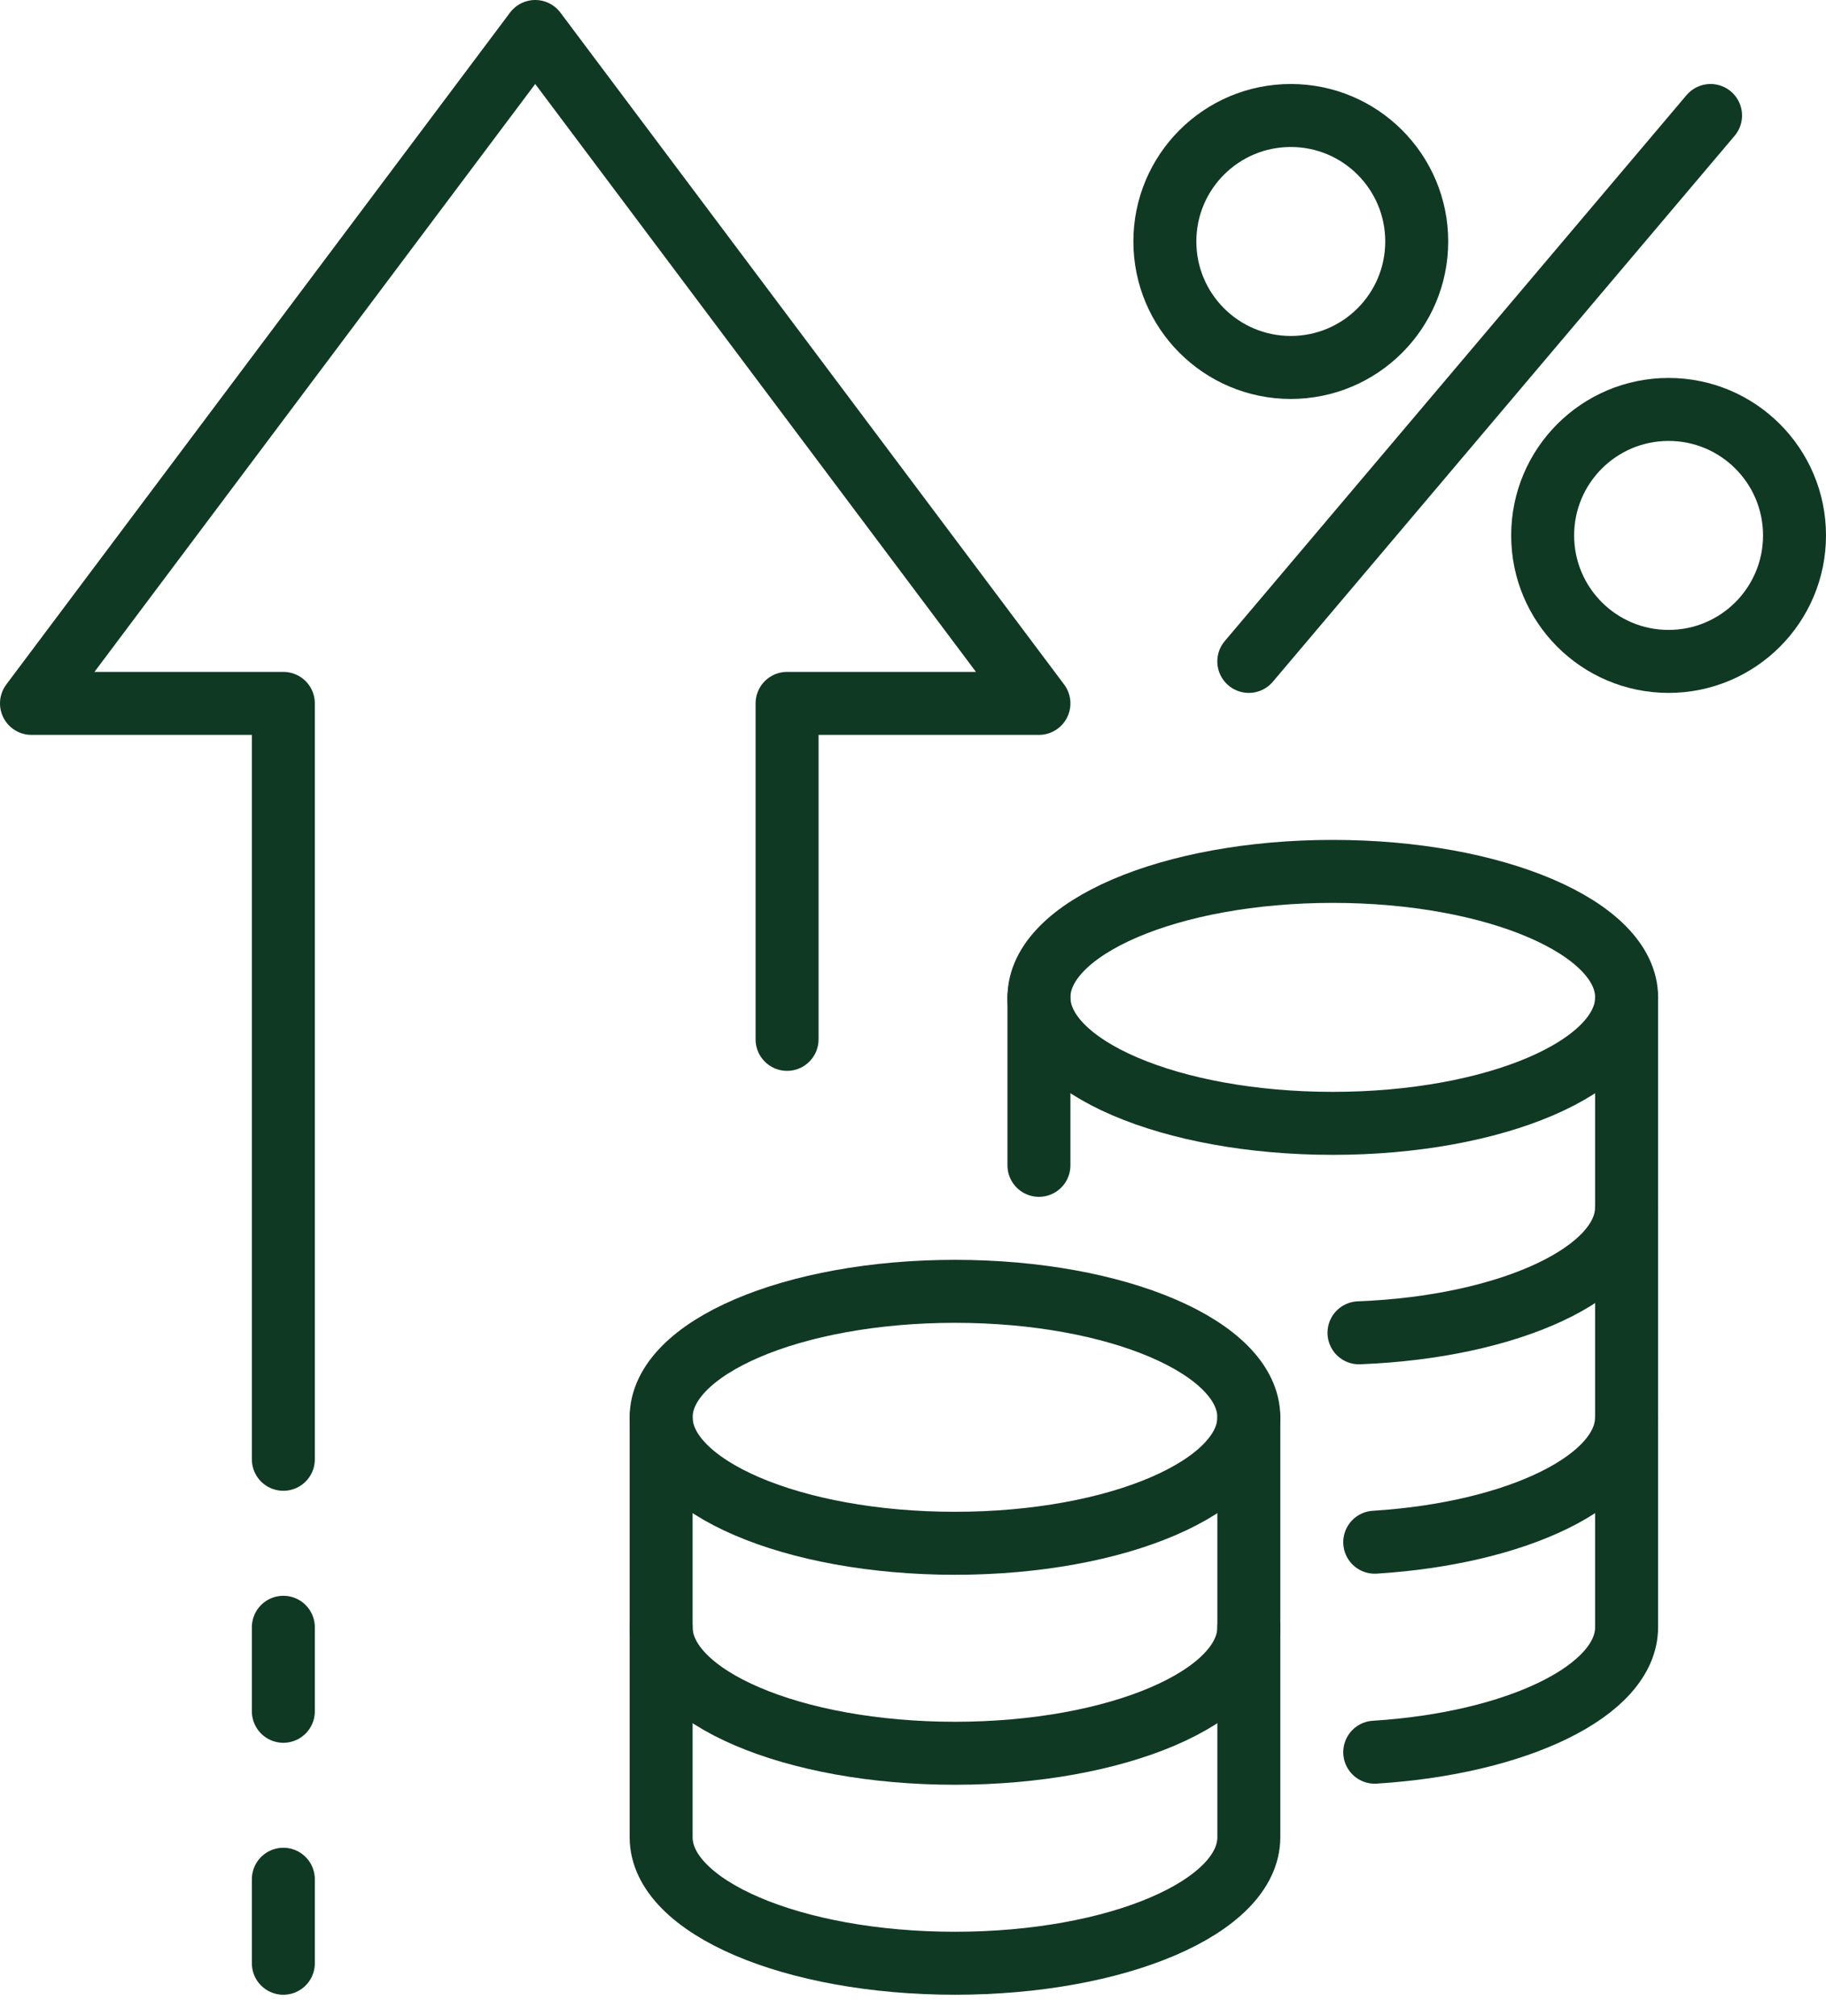
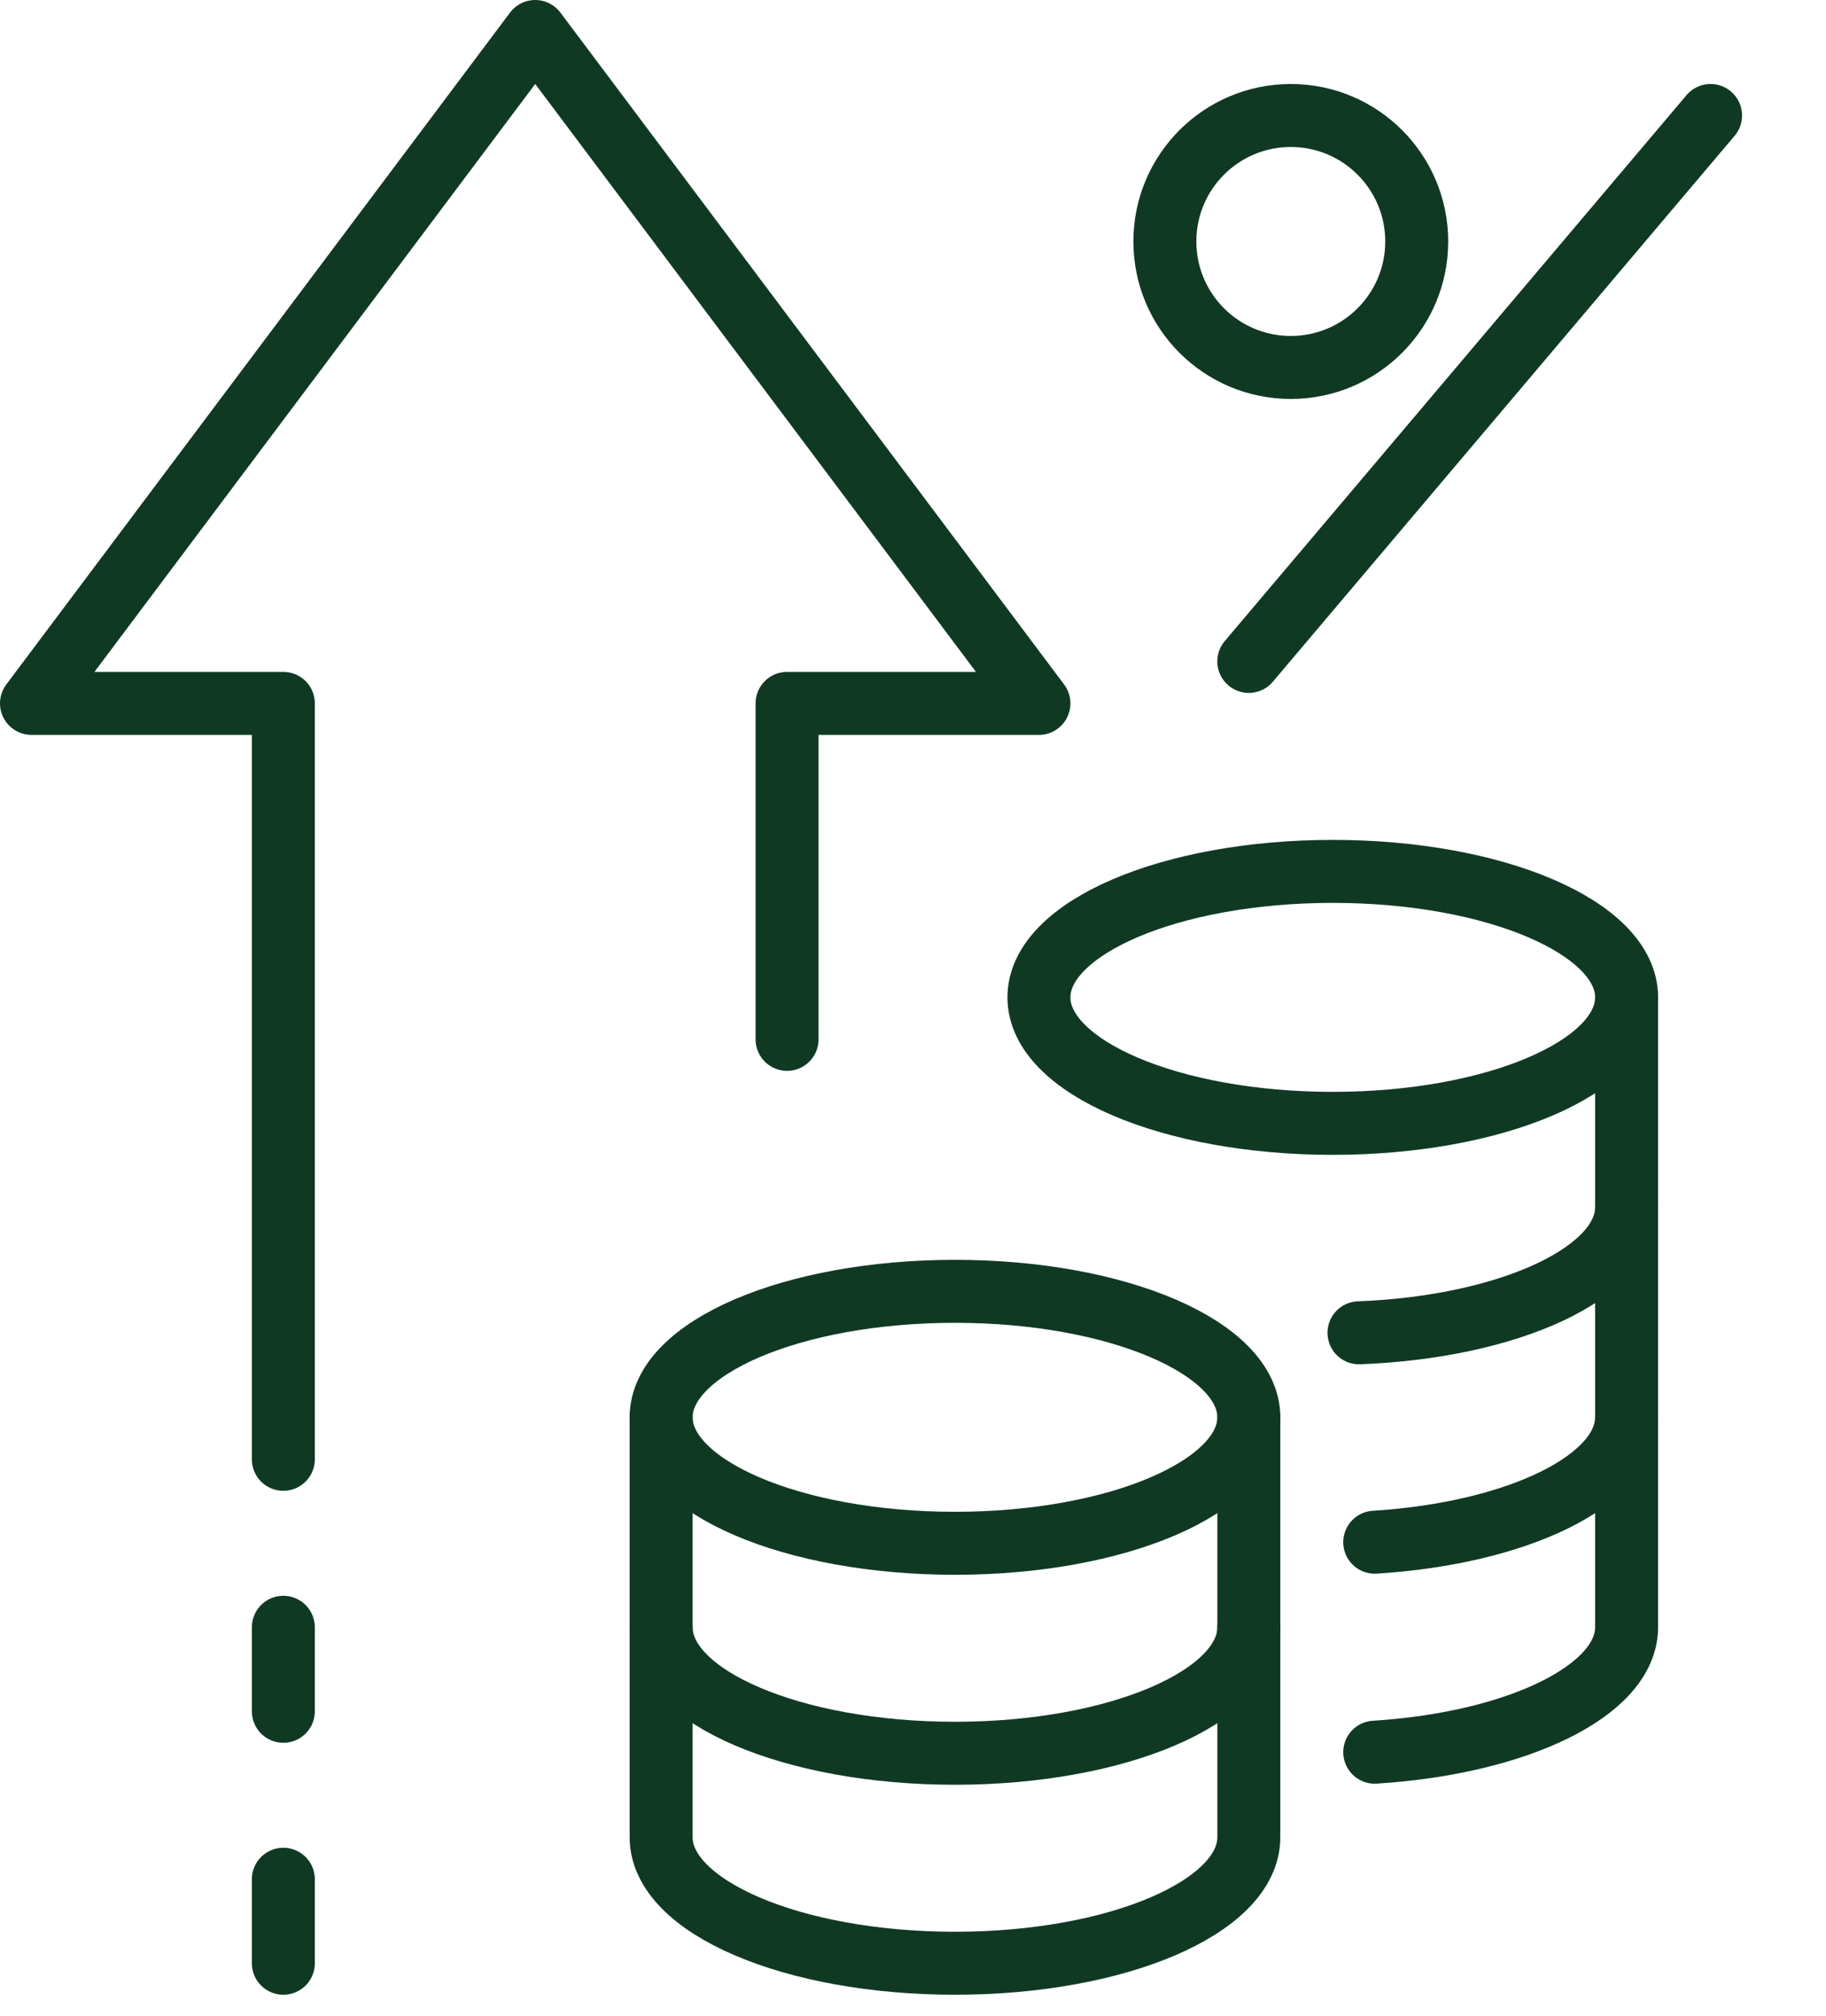
<svg xmlns="http://www.w3.org/2000/svg" width="58" height="64" viewBox="0 0 58 64" fill="none">
  <path d="M25 33V22.333H33L17 1L1 22.333H9V46.333" stroke="#103924" stroke-width="2" stroke-miterlimit="10" stroke-linecap="round" stroke-linejoin="round" />
  <path d="M9 51.667V54.334" stroke="#103924" stroke-width="2" stroke-miterlimit="10" stroke-linecap="round" stroke-linejoin="round" />
  <path d="M9 59.667V62.334" stroke="#103924" stroke-width="2" stroke-miterlimit="10" stroke-linecap="round" stroke-linejoin="round" />
  <path d="M30.333 49C35.488 49 39.667 47.209 39.667 45C39.667 42.791 35.488 41 30.333 41C25.179 41 21 42.791 21 45C21 47.209 25.179 49 30.333 49Z" stroke="#103924" stroke-width="2" stroke-miterlimit="10" stroke-linecap="round" stroke-linejoin="round" />
  <path d="M39.667 45V51.667C39.667 53.883 35.483 55.667 30.333 55.667C25.183 55.667 21 53.883 21 51.667V45" stroke="#103924" stroke-width="2" stroke-miterlimit="10" stroke-linecap="round" stroke-linejoin="round" />
  <path d="M21 51.667V58.334C21 60.55 25.183 62.334 30.333 62.334C35.483 62.334 39.667 60.55 39.667 58.334V51.667" stroke="#103924" stroke-width="2" stroke-miterlimit="10" stroke-linecap="round" stroke-linejoin="round" />
  <path d="M51.666 38.333V45C51.666 47.016 48.183 48.683 43.666 48.966" stroke="#103924" stroke-width="2" stroke-miterlimit="10" stroke-linecap="round" stroke-linejoin="round" />
  <path d="M42.333 35.667C47.488 35.667 51.667 33.876 51.667 31.667C51.667 29.458 47.488 27.667 42.333 27.667C37.179 27.667 33 29.458 33 31.667C33 33.876 37.179 35.667 42.333 35.667Z" stroke="#103924" stroke-width="2" stroke-miterlimit="10" stroke-linecap="round" stroke-linejoin="round" />
-   <path d="M33 37V31.667" stroke="#103924" stroke-width="2" stroke-miterlimit="10" stroke-linecap="round" stroke-linejoin="round" />
  <path d="M51.666 31.667V38.334C51.666 40.417 47.933 42.134 43.166 42.317" stroke="#103924" stroke-width="2" stroke-miterlimit="10" stroke-linecap="round" stroke-linejoin="round" />
  <path d="M43.666 55.633C48.183 55.35 51.666 53.683 51.666 51.667V45" stroke="#103924" stroke-width="2" stroke-miterlimit="10" stroke-linecap="round" stroke-linejoin="round" />
-   <path d="M53 21C55.209 21 57 19.209 57 17C57 14.791 55.209 13 53 13C50.791 13 49 14.791 49 17C49 19.209 50.791 21 53 21Z" stroke="#103924" stroke-width="2" stroke-miterlimit="10" stroke-linecap="round" stroke-linejoin="round" />
  <path d="M41 11.667C43.209 11.667 45 9.876 45 7.667C45 5.458 43.209 3.667 41 3.667C38.791 3.667 37 5.458 37 7.667C37 9.876 38.791 11.667 41 11.667Z" stroke="#103924" stroke-width="2" stroke-miterlimit="10" stroke-linecap="round" stroke-linejoin="round" />
  <path d="M39.666 21L54.333 3.667" stroke="#103924" stroke-width="2" stroke-miterlimit="10" stroke-linecap="round" stroke-linejoin="round" />
</svg>